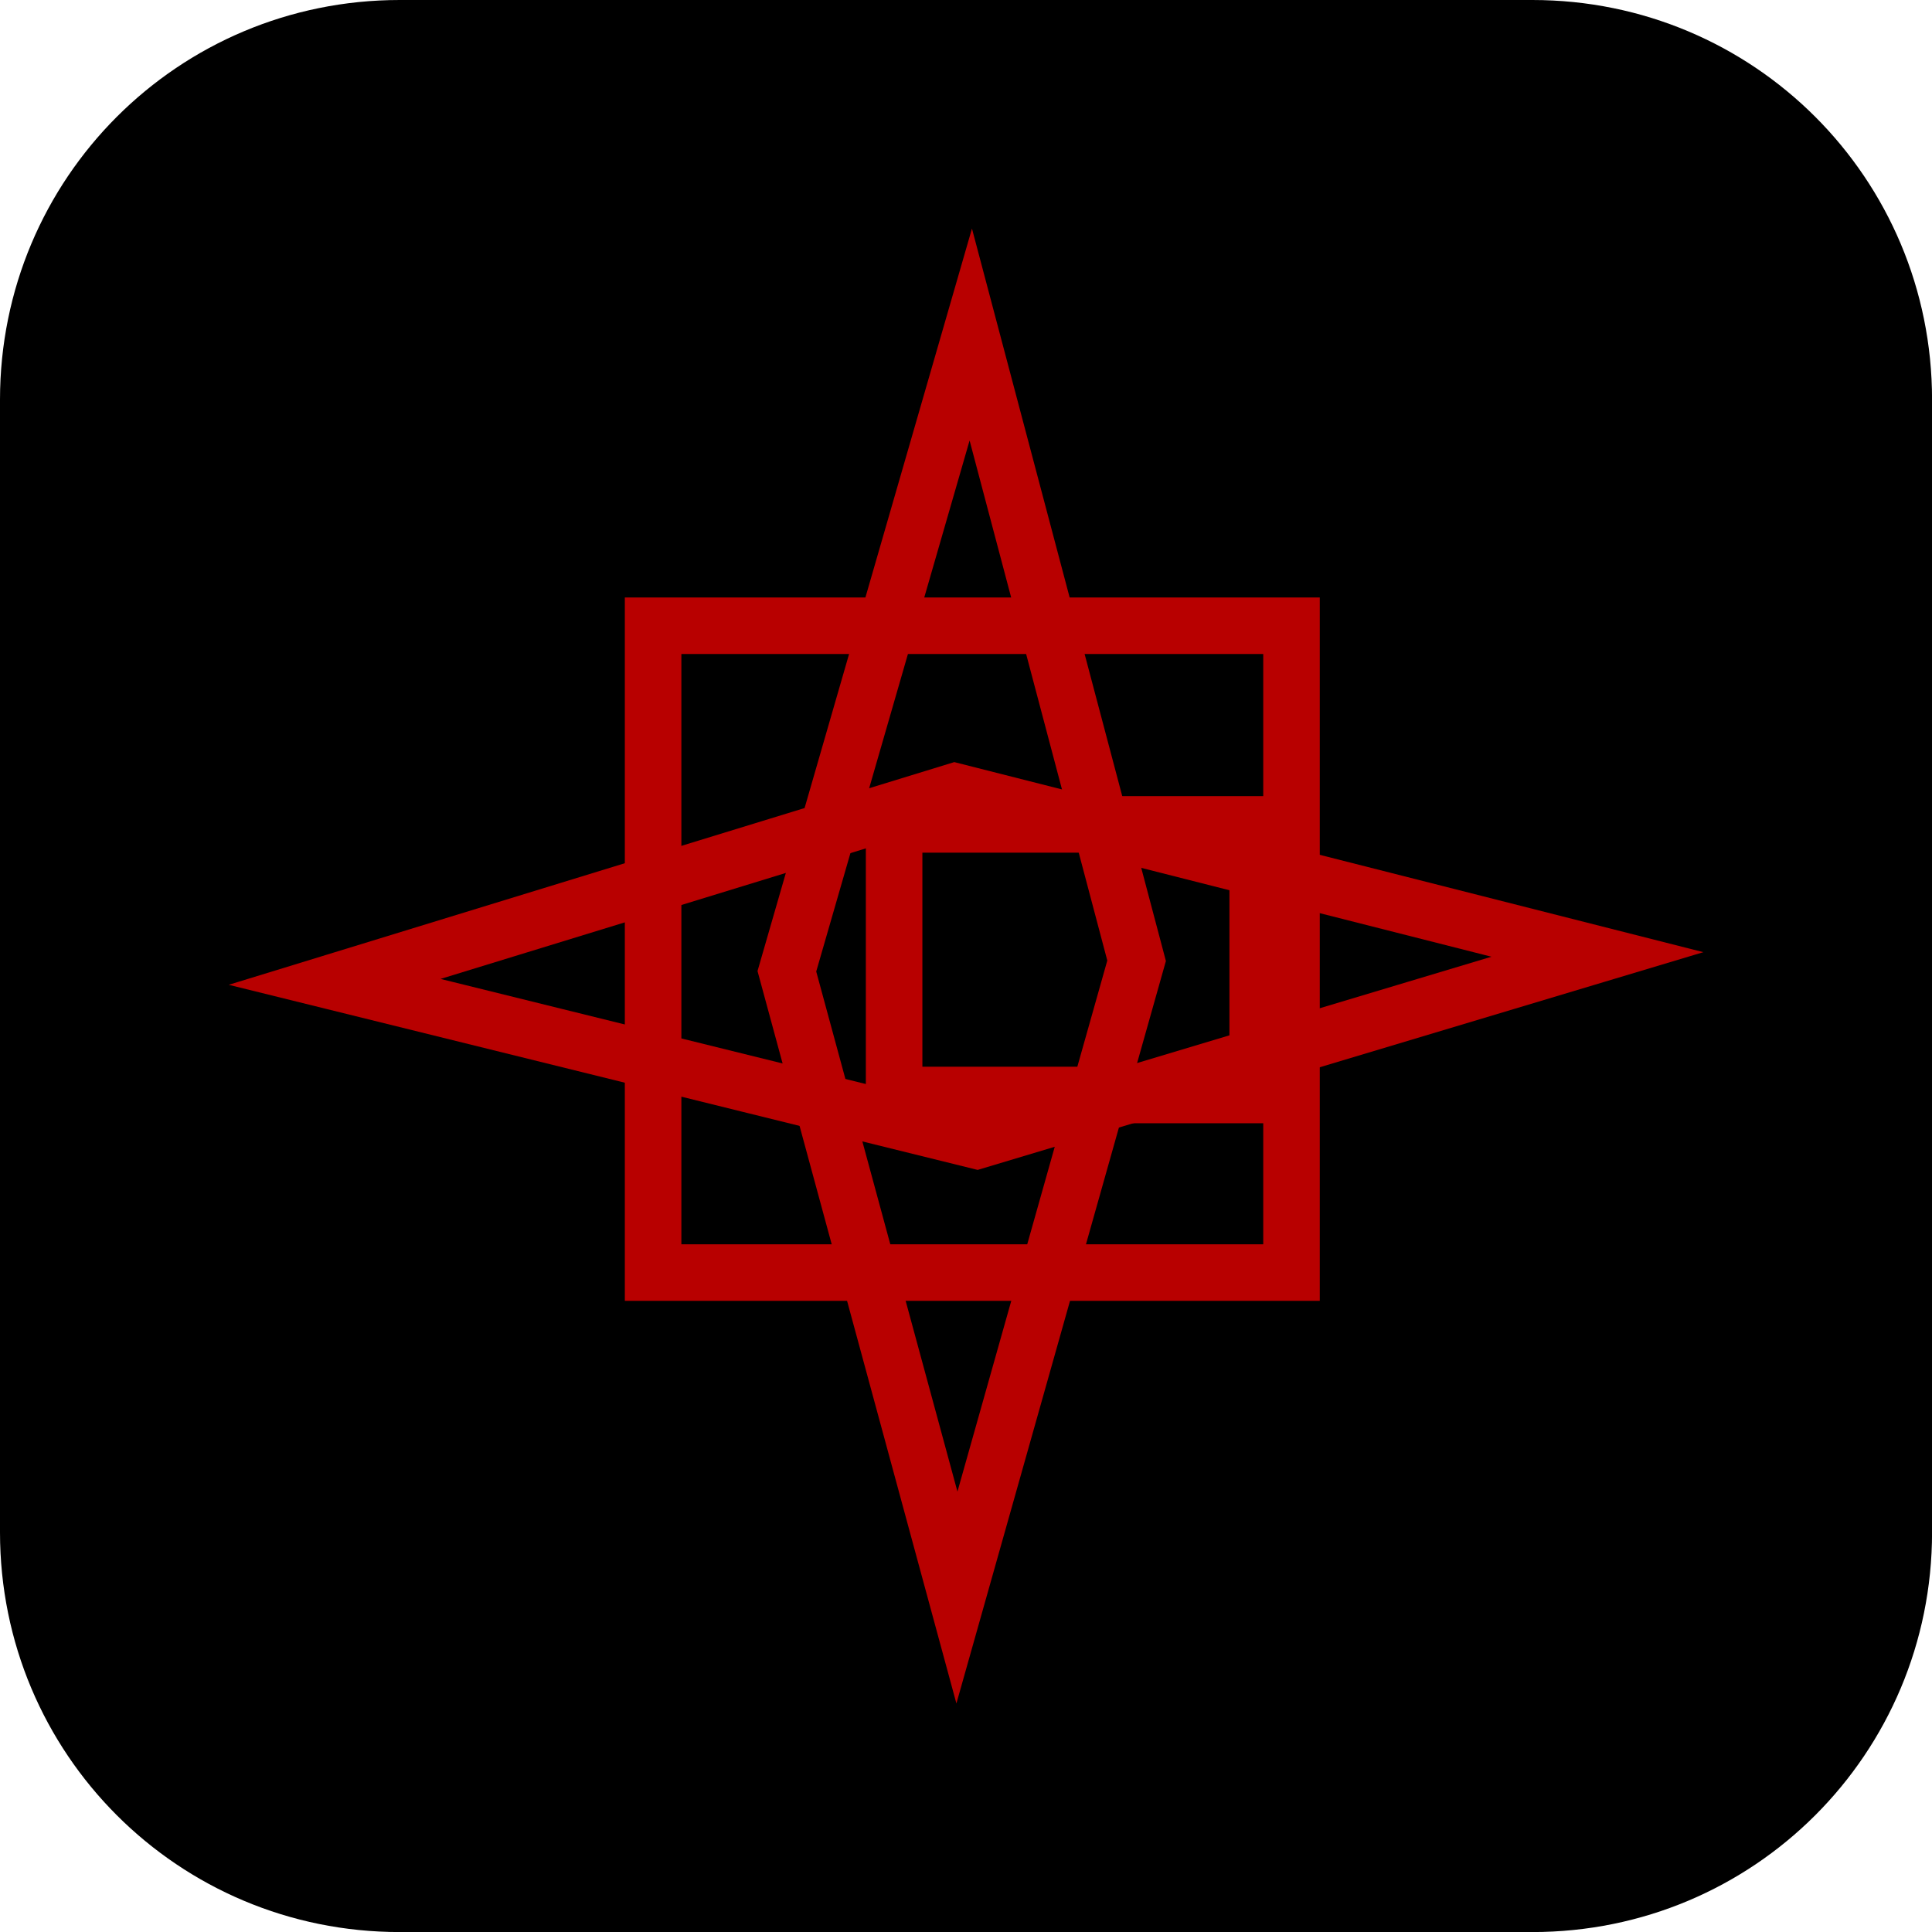
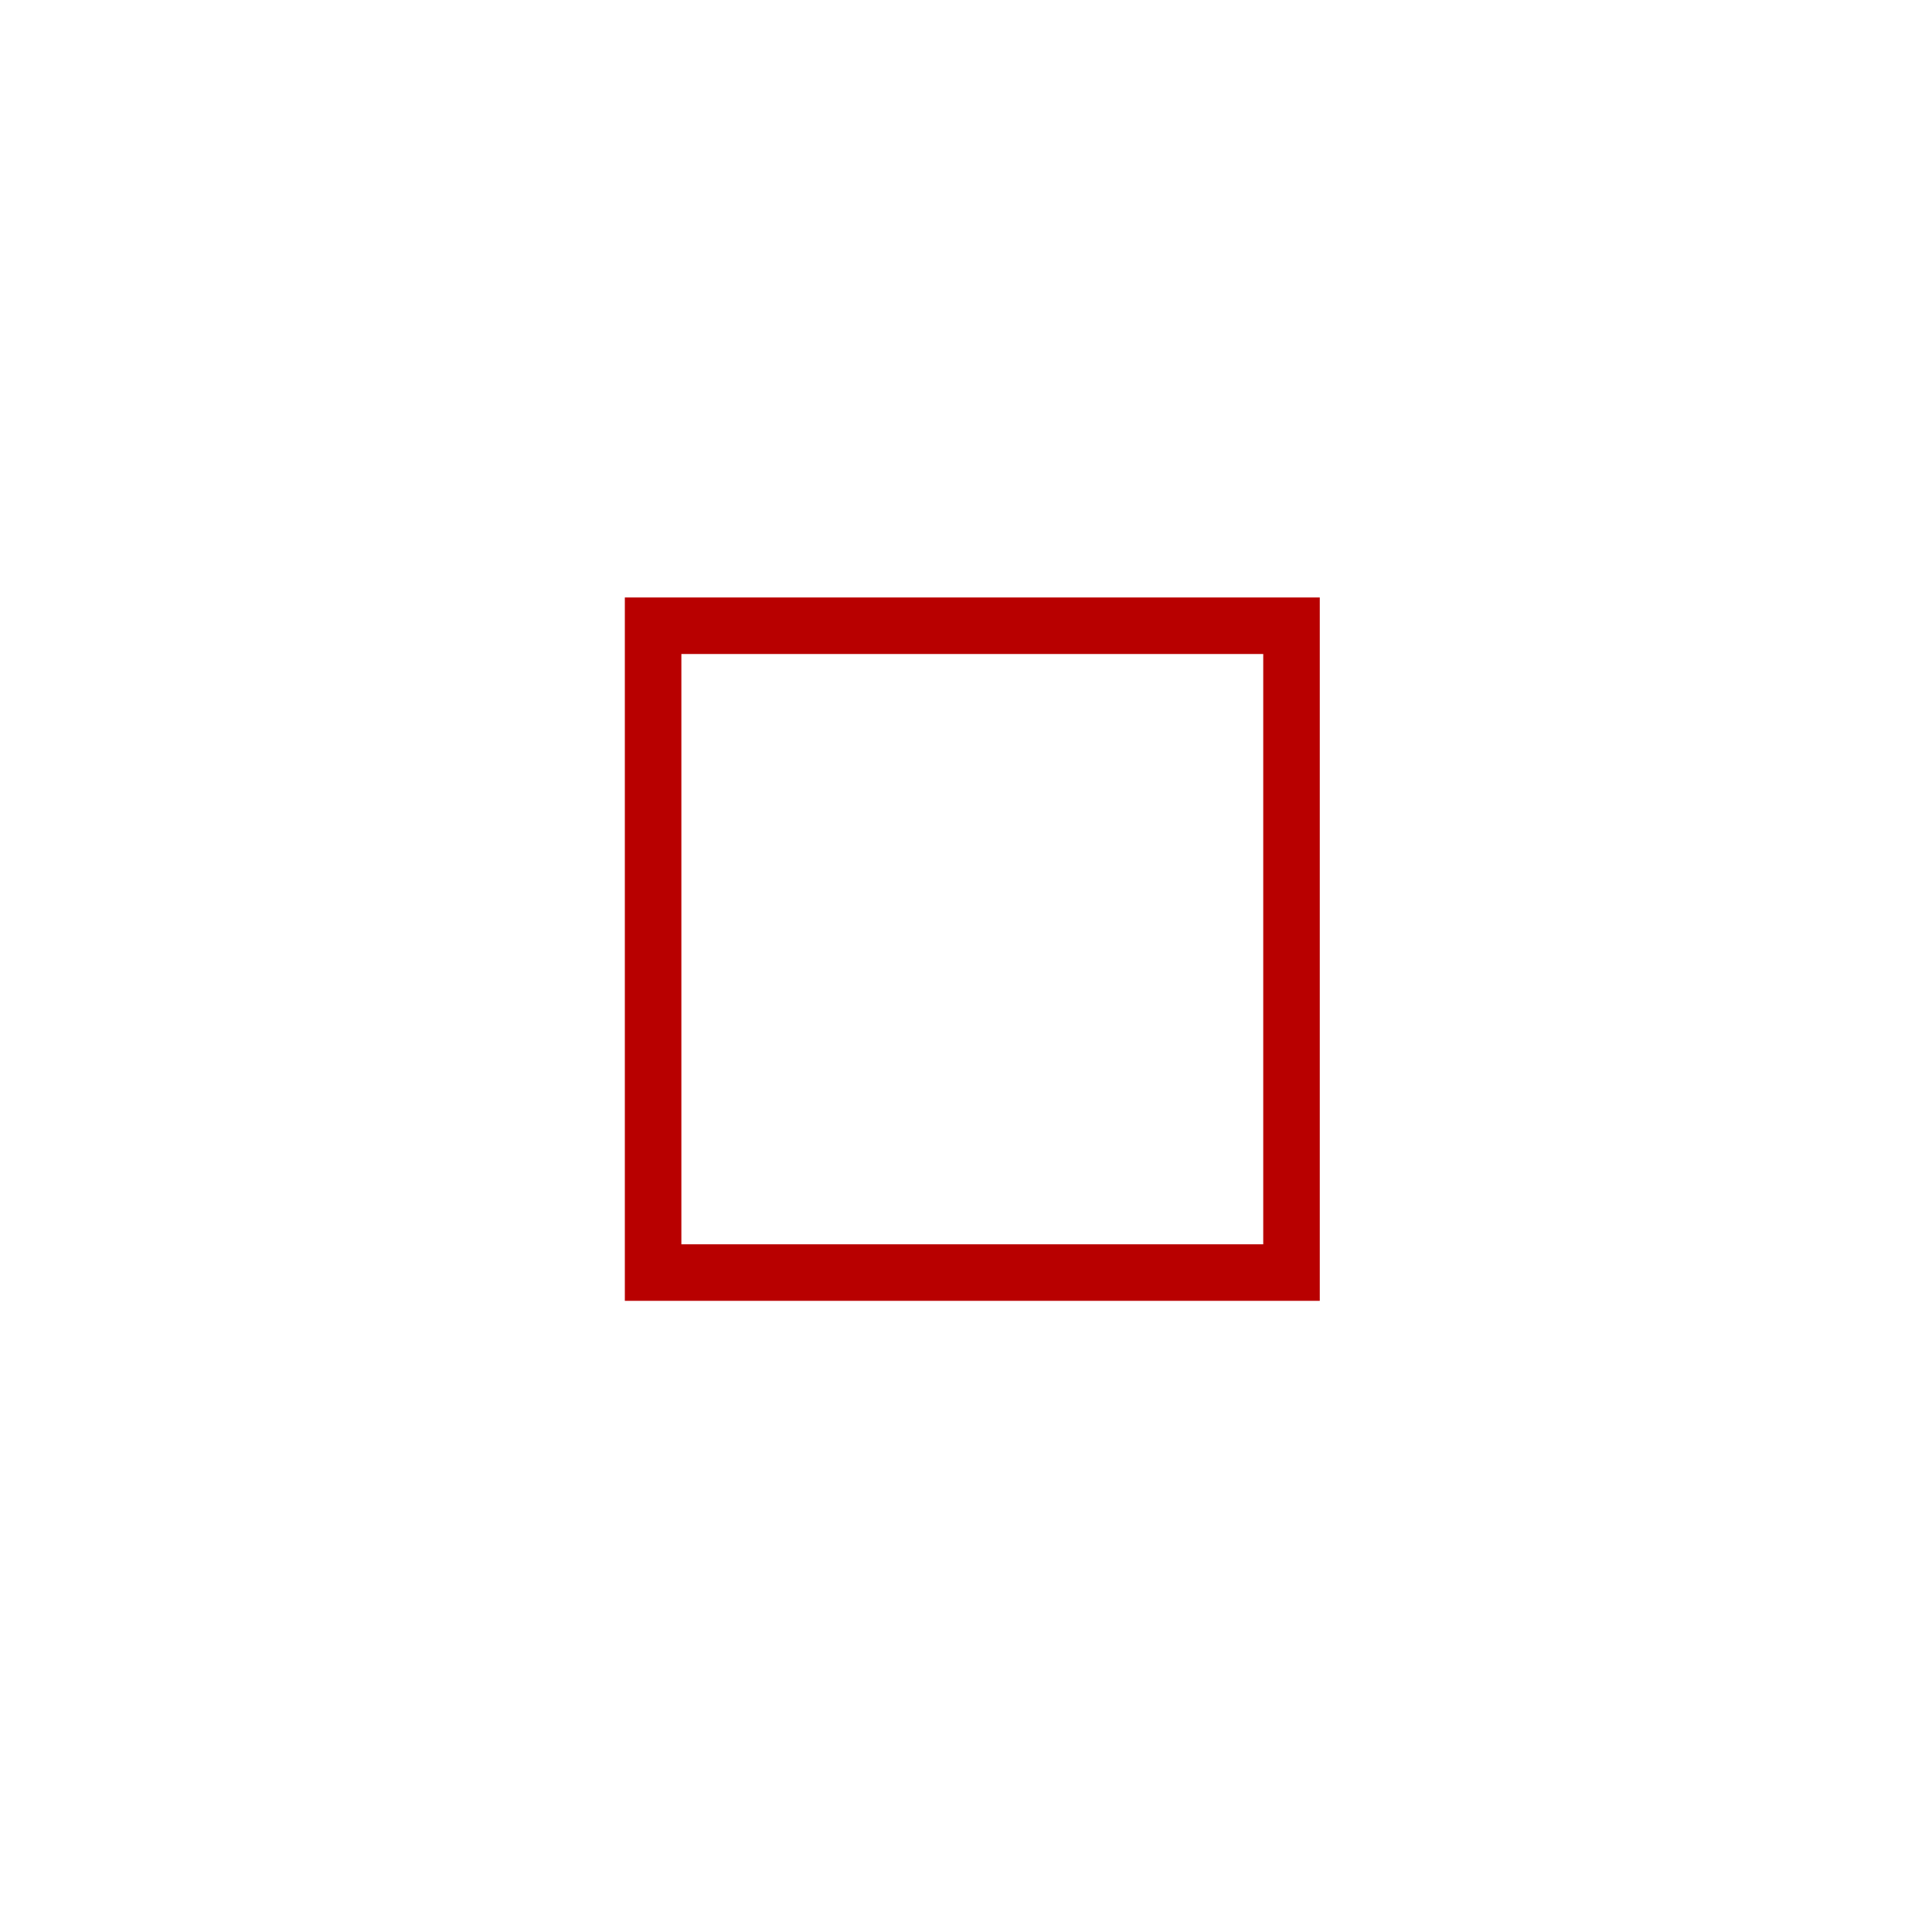
<svg xmlns="http://www.w3.org/2000/svg" version="1.1" width="34.173" height="34.173" viewBox="0,0,34.173,34.173">
  <g transform="translate(-222.913,-162.913)">
    <g data-paper-data="{&quot;isPaintingLayer&quot;:true}" stroke-miterlimit="10" stroke-dasharray="" stroke-dashoffset="0" style="mix-blend-mode: normal">
-       <path d="M229.983,162.913h20.034c3.917,0 7.07,3.153 7.07,7.07v20.034c0,3.917 -3.153,7.07 -7.07,7.07h-20.034c-3.917,0 -7.07,-3.153 -7.07,-7.07v-20.034c0,-3.917 3.153,-7.07 7.07,-7.07z" fill="#000000" fill-rule="evenodd" stroke="none" stroke-width="4.439" stroke-linecap="round" stroke-linejoin="round" />
      <g fill="none" fill-rule="nonzero" stroke="#b80000" stroke-width="1" stroke-linecap="butt" stroke-linejoin="miter">
        <path d="M234.465,185.422v-11.441h11.292v11.441z" />
-         <path d="M238.728,182.281v-4.786h6.431v4.786z" />
-         <path d="M236.831,180.093l3.253,-11.263l2.933,11.077l-3.178,11.263z" />
-         <path d="M239.805,176.912l11.363,2.883l-10.975,3.293l-11.361,-2.808z" />
      </g>
    </g>
  </g>
</svg>